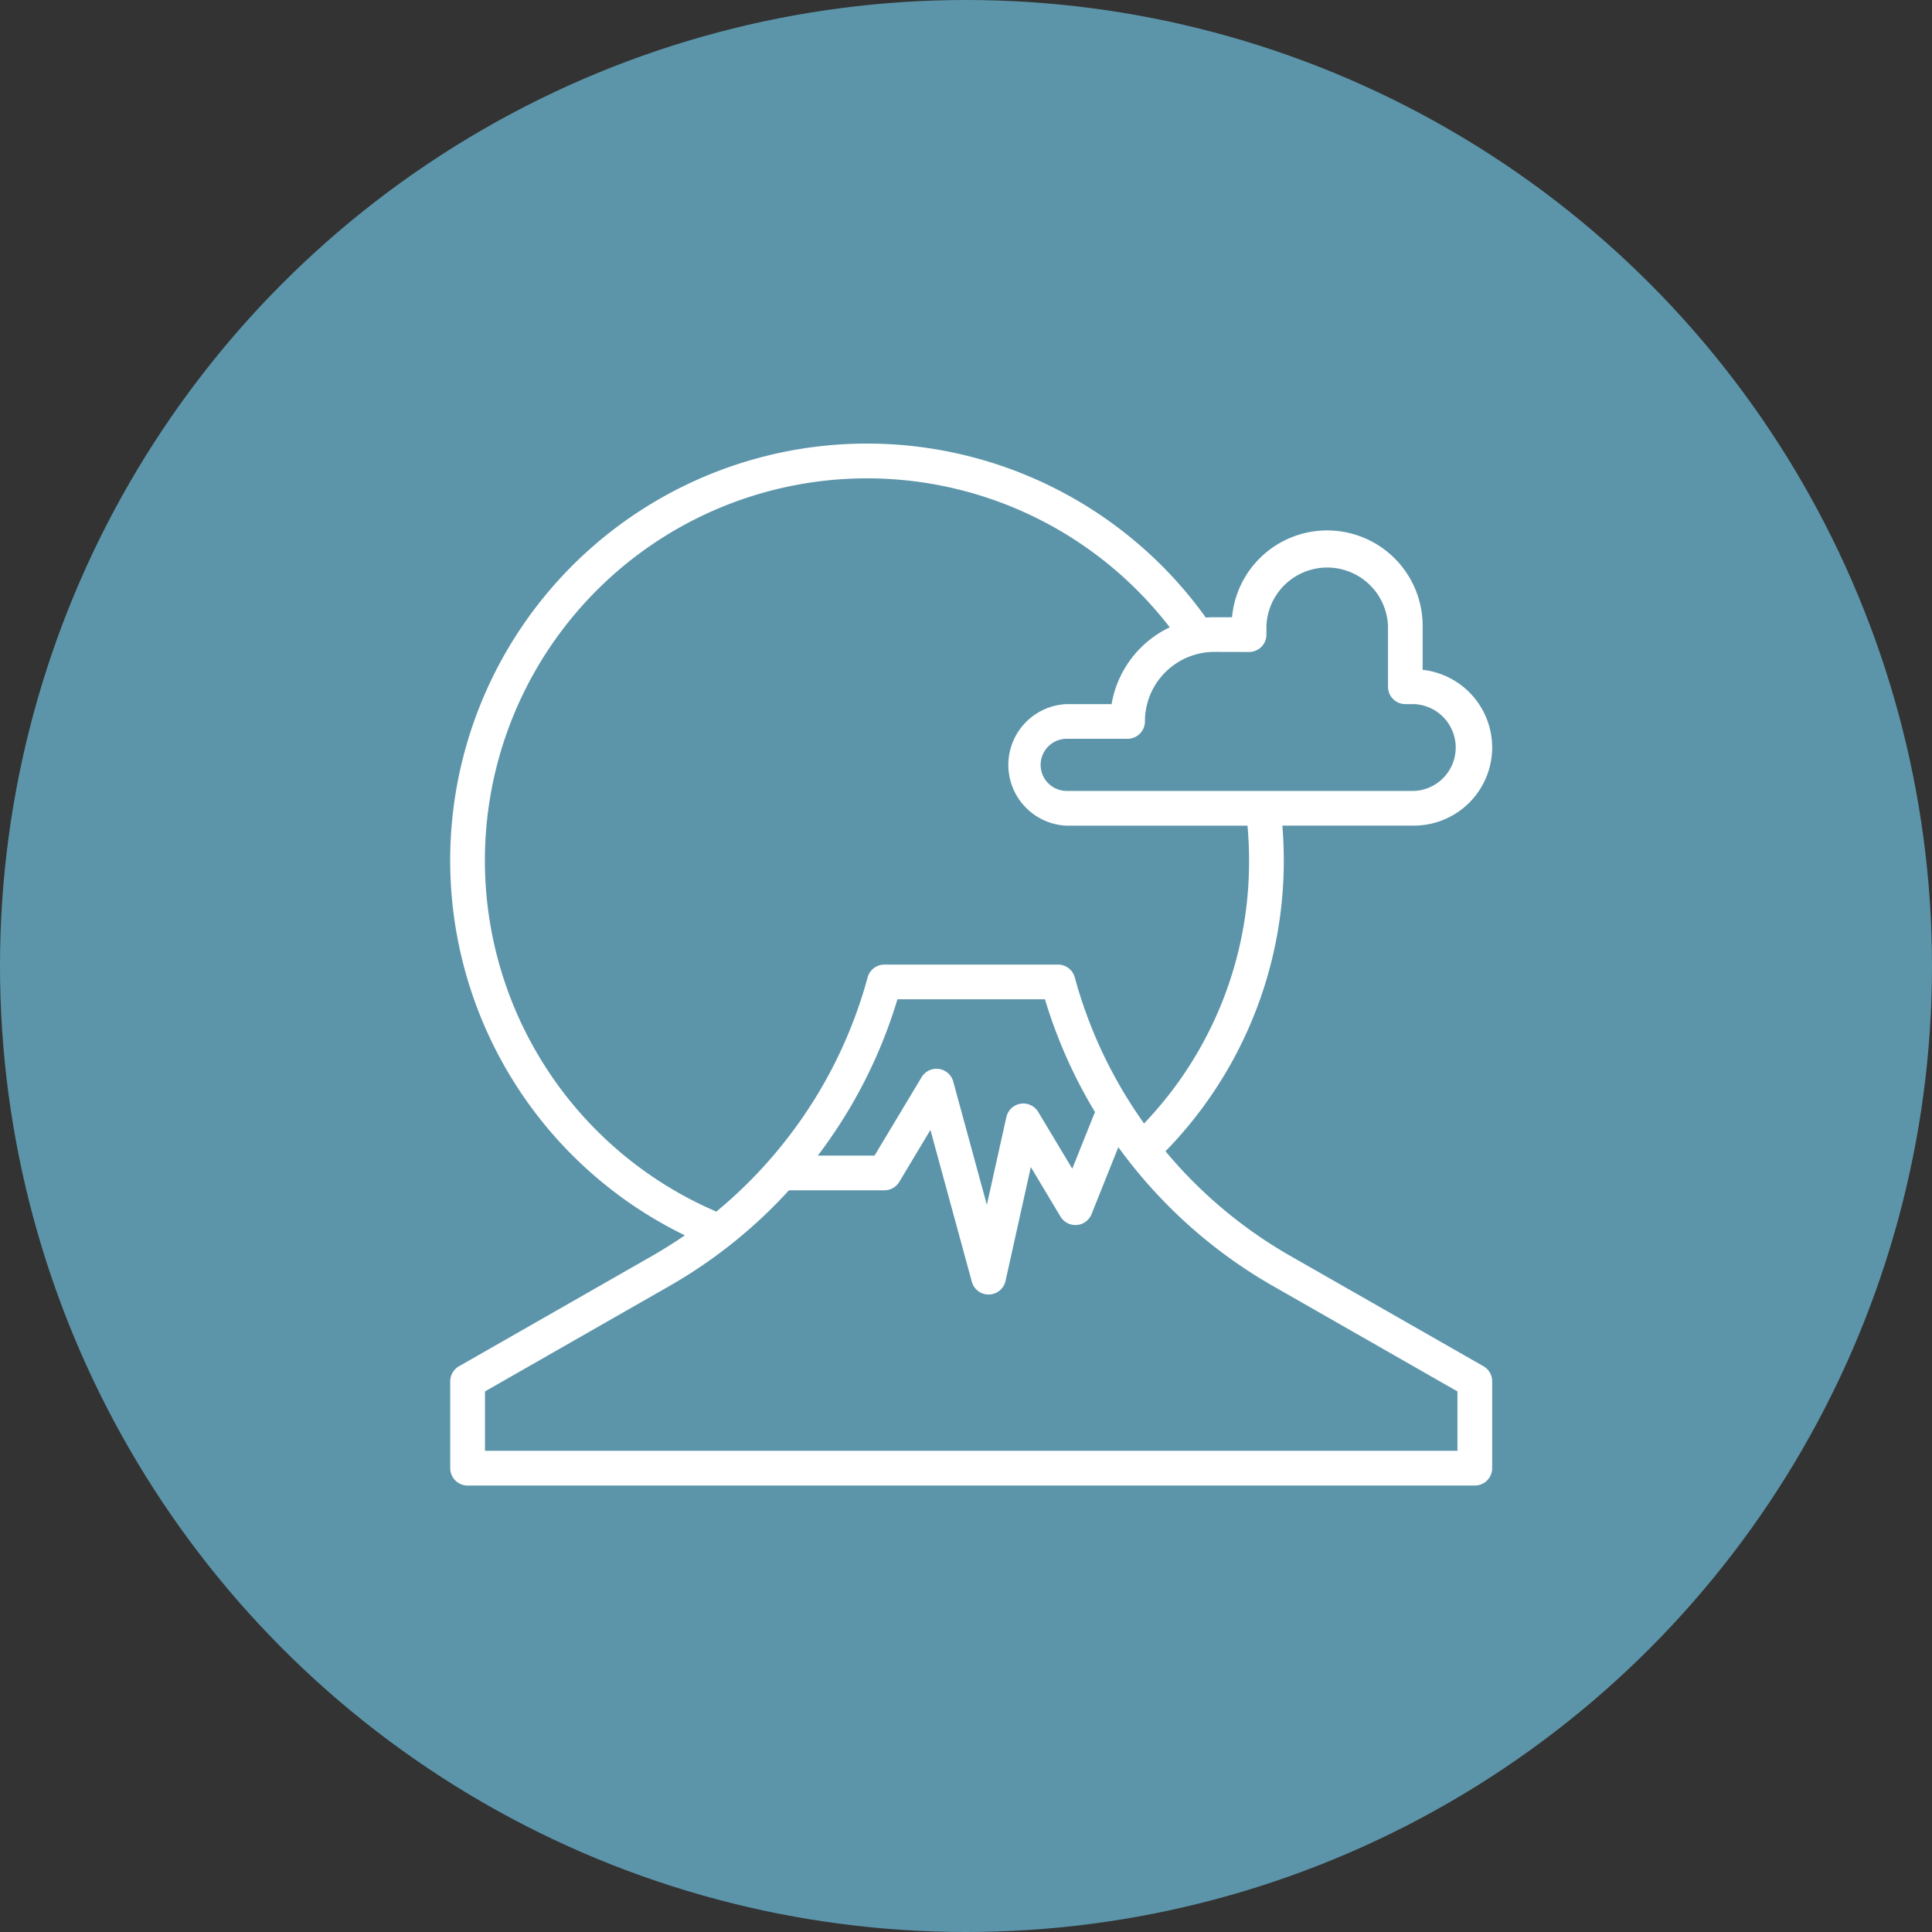
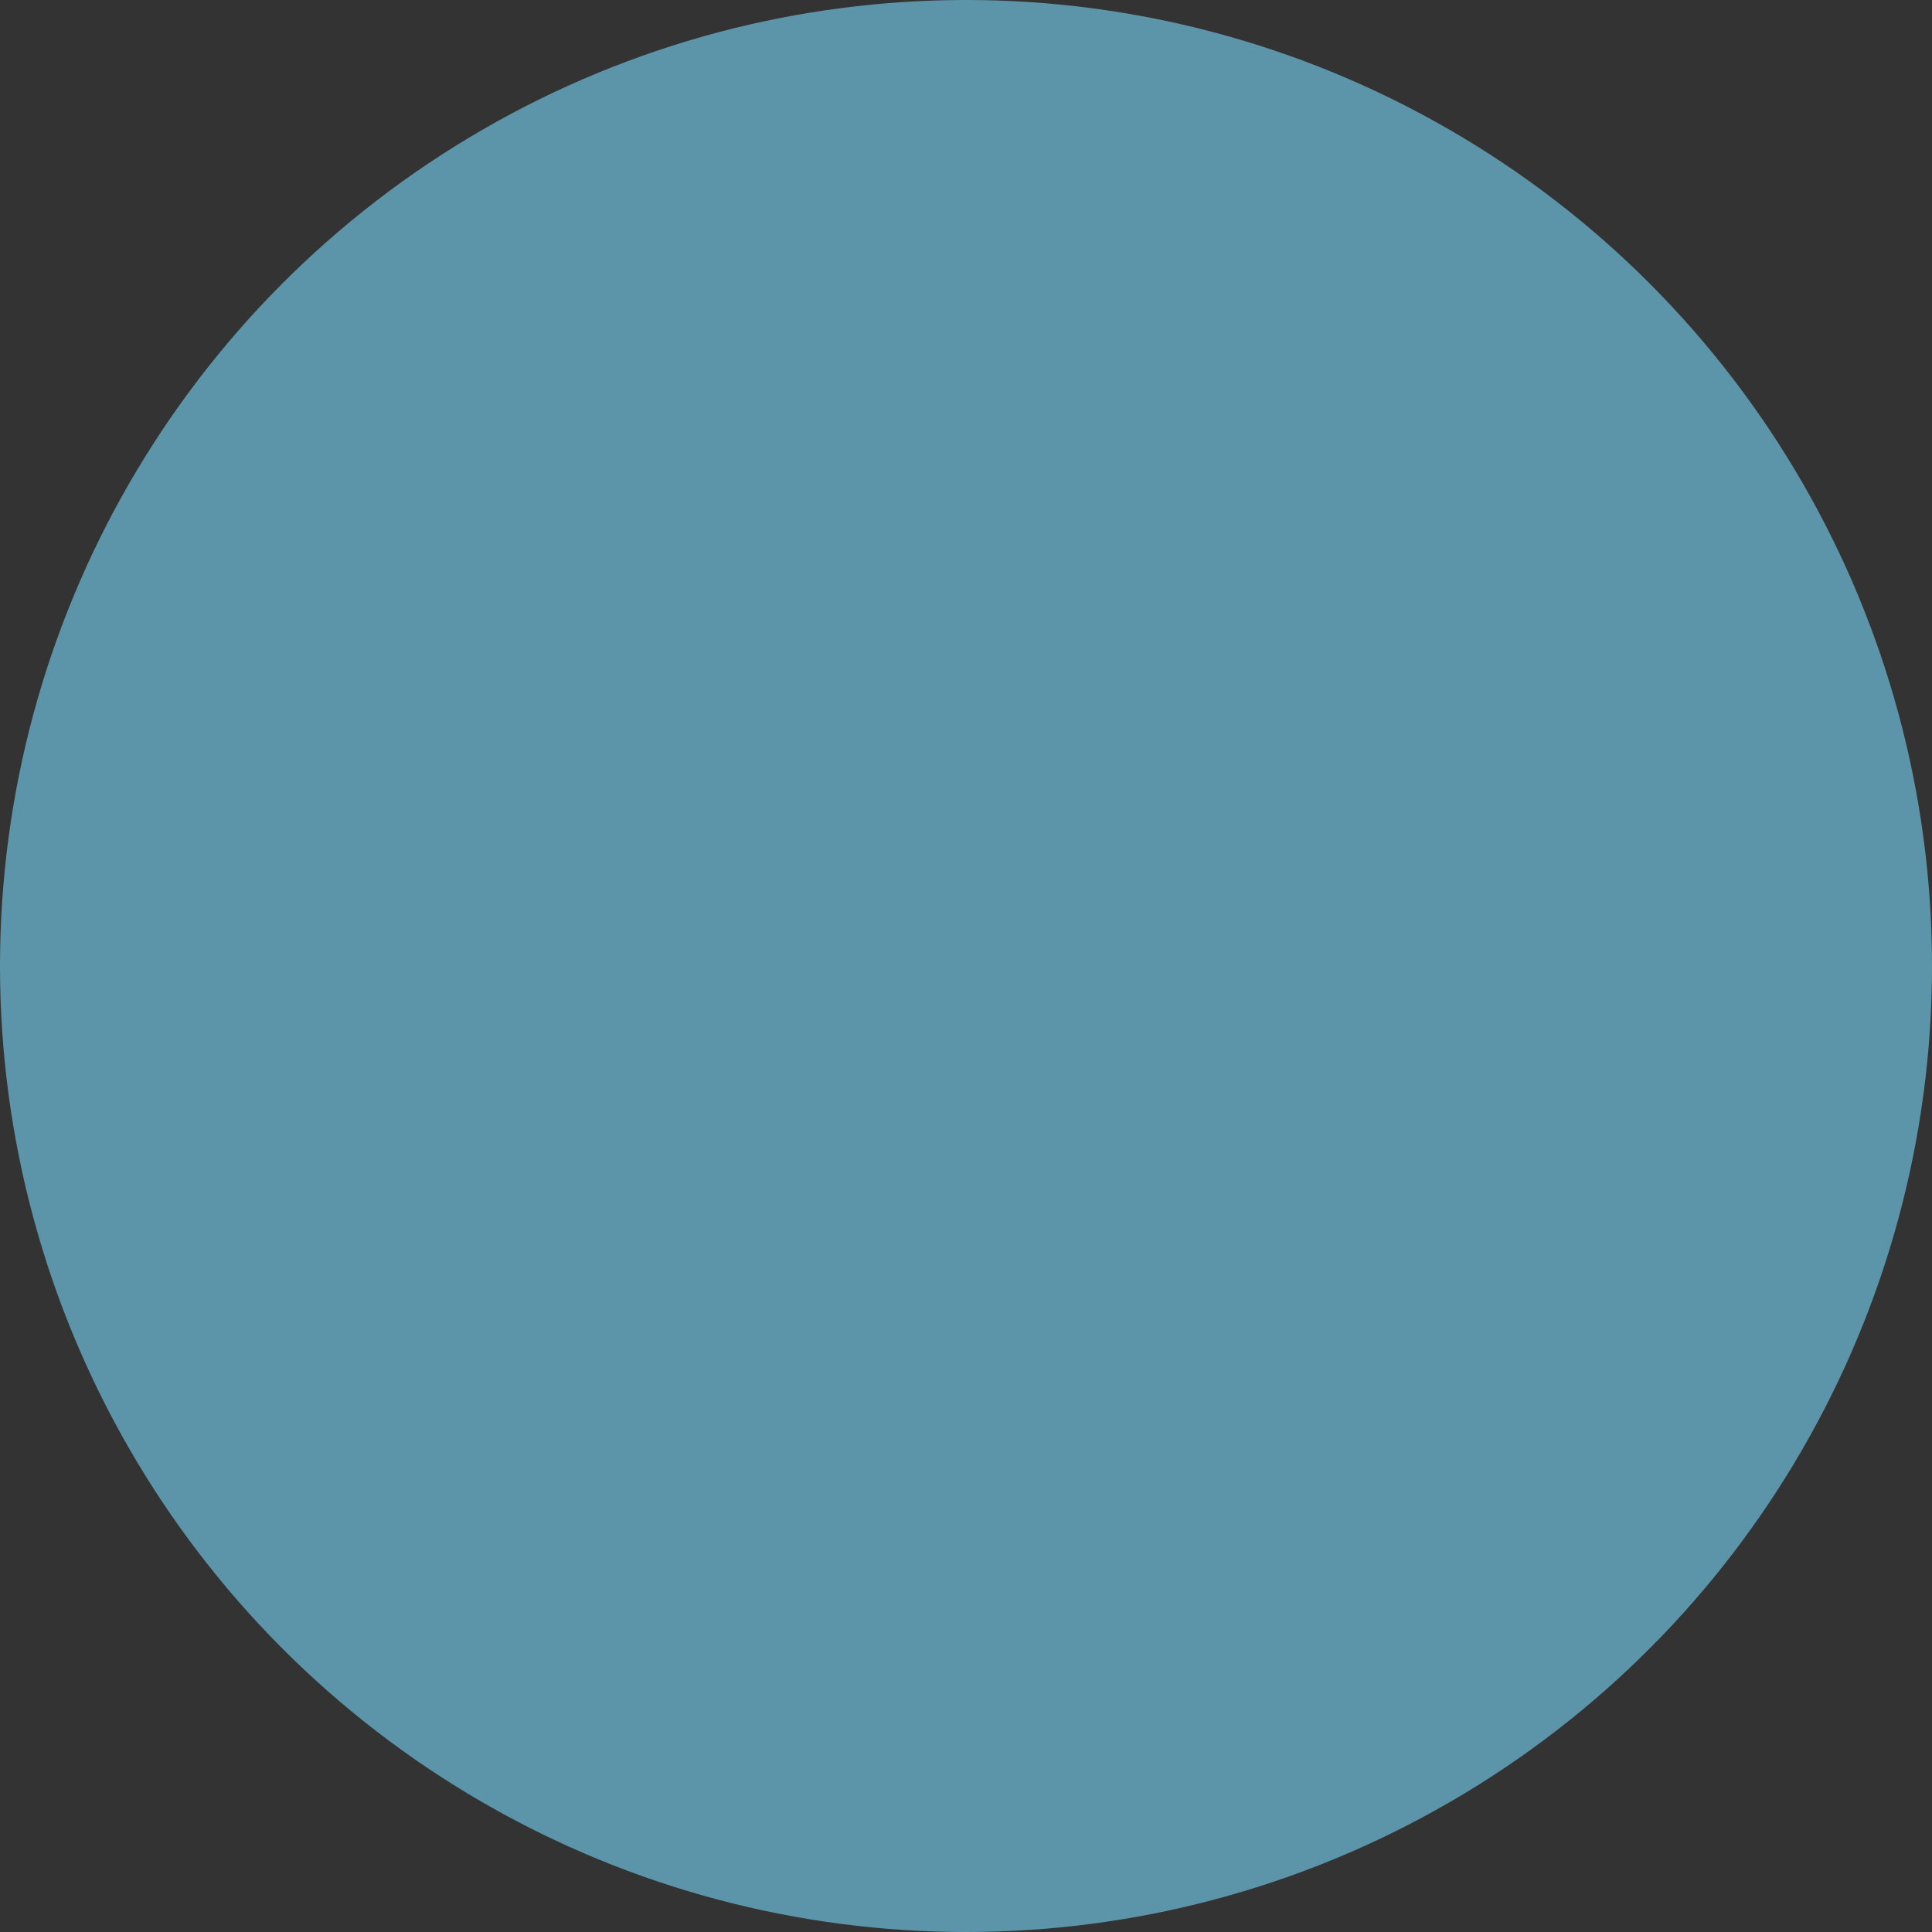
<svg xmlns="http://www.w3.org/2000/svg" width="155.63" height="155.63" viewBox="0 0 155.63 155.63">
  <rect x="0" y="0" width="155.63" height="155.63" fill="#333333" stroke="none" />
  <g transform="translate(-1304.732 -1426.335)">
    <g transform="translate(600 -502)">
      <g transform="translate(704.732 1928.335)">
        <circle cx="77.815" cy="77.815" r="77.815" fill="#5c95aa" />
      </g>
      <g transform="translate(741 1964.068)">
        <g transform="translate(0)">
-           <path d="M83.932,24.48a6.3,6.3,0,0,0-5.6-6.256V14.688a7.694,7.694,0,0,0-15.356-.7H61.55q-.346,0-.685.028A33.577,33.577,0,1,0,18.9,63.777q-1.291.889-2.663,1.674L.706,74.325A1.4,1.4,0,0,0,0,75.539v6.994a1.4,1.4,0,0,0,1.4,1.4H82.533a1.4,1.4,0,0,0,1.4-1.4V75.539a1.4,1.4,0,0,0-.7-1.215L67.7,65.451a36.9,36.9,0,0,1-10.083-8.446,33.474,33.474,0,0,0,9.529-23.433c0-.933-.039-1.869-.115-2.8H77.637a6.3,6.3,0,0,0,6.295-6.295ZM64.348,16.786a1.4,1.4,0,0,0,1.4-1.4v-.7a4.9,4.9,0,0,1,9.792,0v4.9a1.4,1.4,0,0,0,1.4,1.4h.7a3.5,3.5,0,0,1,0,6.994H49.66a2.1,2.1,0,0,1,0-4.2h4.9a1.4,1.4,0,0,0,1.4-1.4,5.6,5.6,0,0,1,5.6-5.6ZM66.311,67.88l14.823,8.471v4.784H2.8V76.351L17.621,67.88a39.679,39.679,0,0,0,9.663-7.729h7.688a1.4,1.4,0,0,0,1.2-.679l2.51-4.183,3.334,12.225a1.4,1.4,0,0,0,1.35,1.031H43.4a1.4,1.4,0,0,0,1.332-1.1l2.037-9.166L49.16,62.27a1.4,1.4,0,0,0,2.5-.2l2.158-5.394q.364.5.744.991A39.708,39.708,0,0,0,66.311,67.88Zm-36.7-10.527a39.678,39.678,0,0,0,6.413-12.59H47.907a39.658,39.658,0,0,0,4.038,9.094,1.382,1.382,0,0,0-.087.179l-1.75,4.376-2.745-4.576a1.4,1.4,0,0,0-2.565.416l-1.571,7.069-2.708-9.93a1.4,1.4,0,0,0-2.549-.352L34.18,57.354ZM64.348,33.573a30.472,30.472,0,0,1-8.459,21.193A36.9,36.9,0,0,1,50.31,43a1.4,1.4,0,0,0-1.35-1.032H34.972A1.4,1.4,0,0,0,33.622,43a36.93,36.93,0,0,1-6.461,12.957,37.009,37.009,0,0,1-5.726,5.909A30.78,30.78,0,1,1,57.959,14.8a8.42,8.42,0,0,0-4.685,6.186H49.66a4.9,4.9,0,0,0,0,9.792H64.223c.083.928.126,1.865.126,2.8Z" transform="translate(0 0)" fill="#fff" />
-         </g>
+           </g>
      </g>
    </g>
  </g>
</svg>